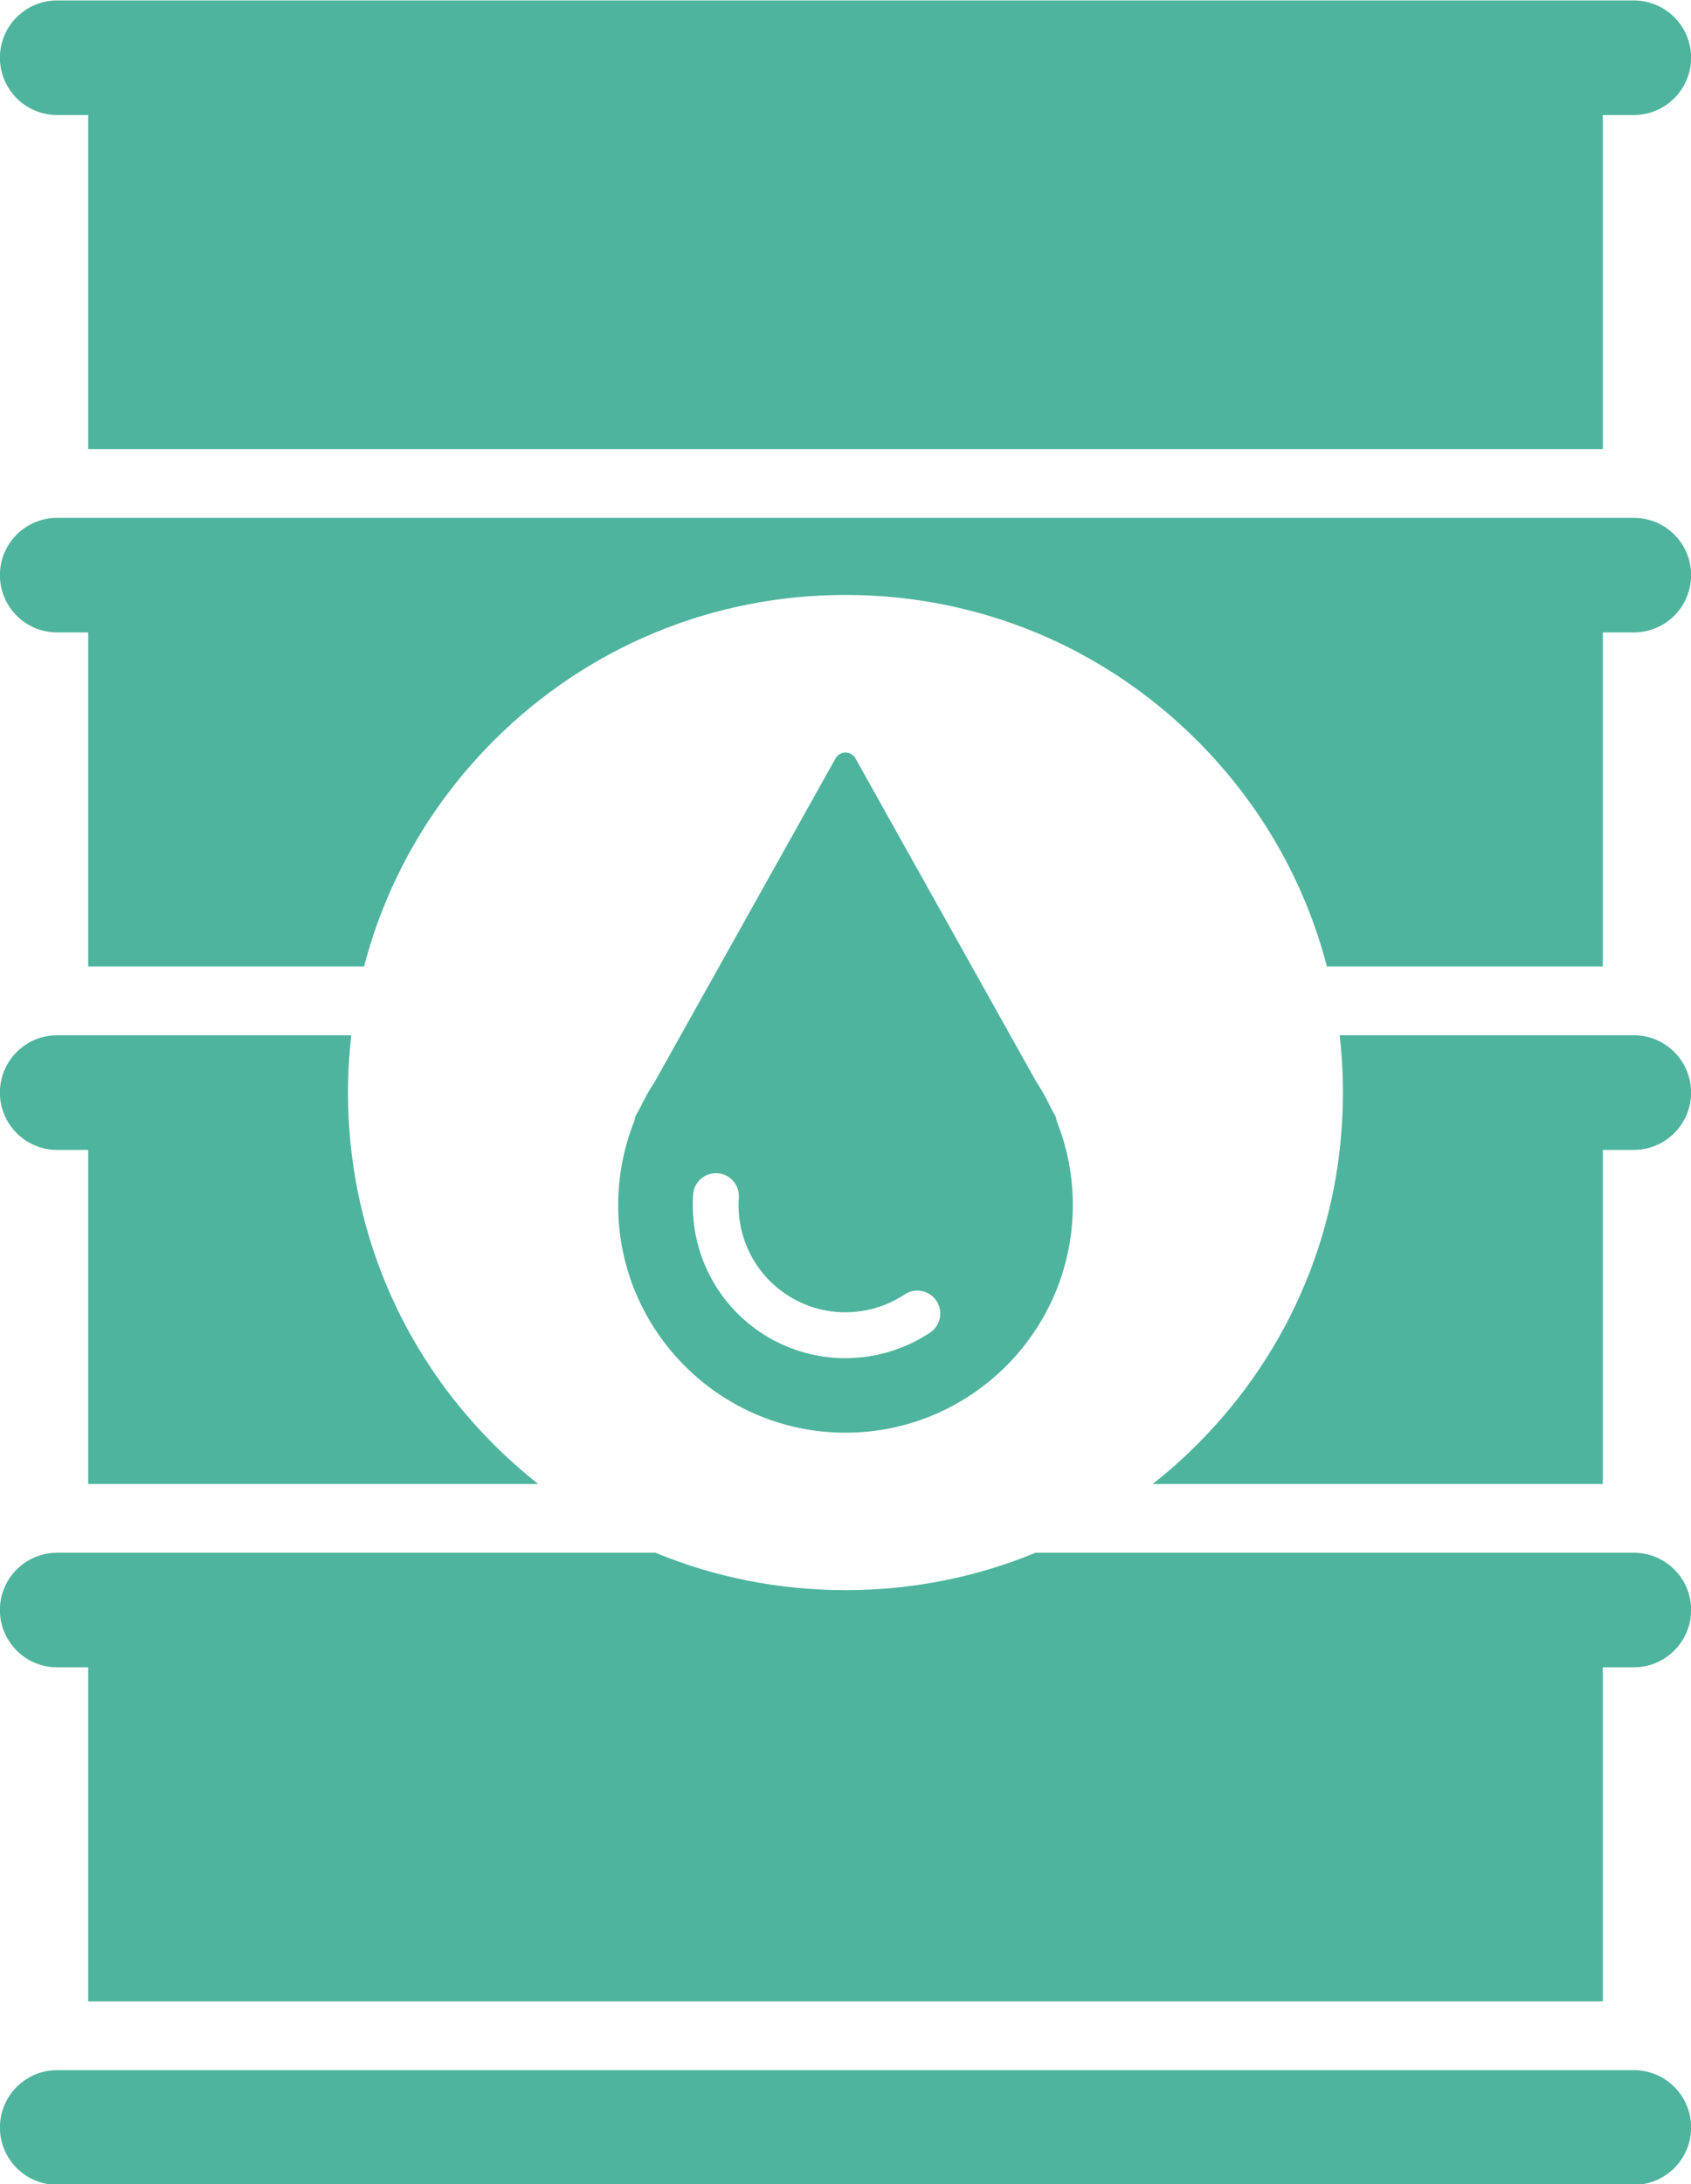
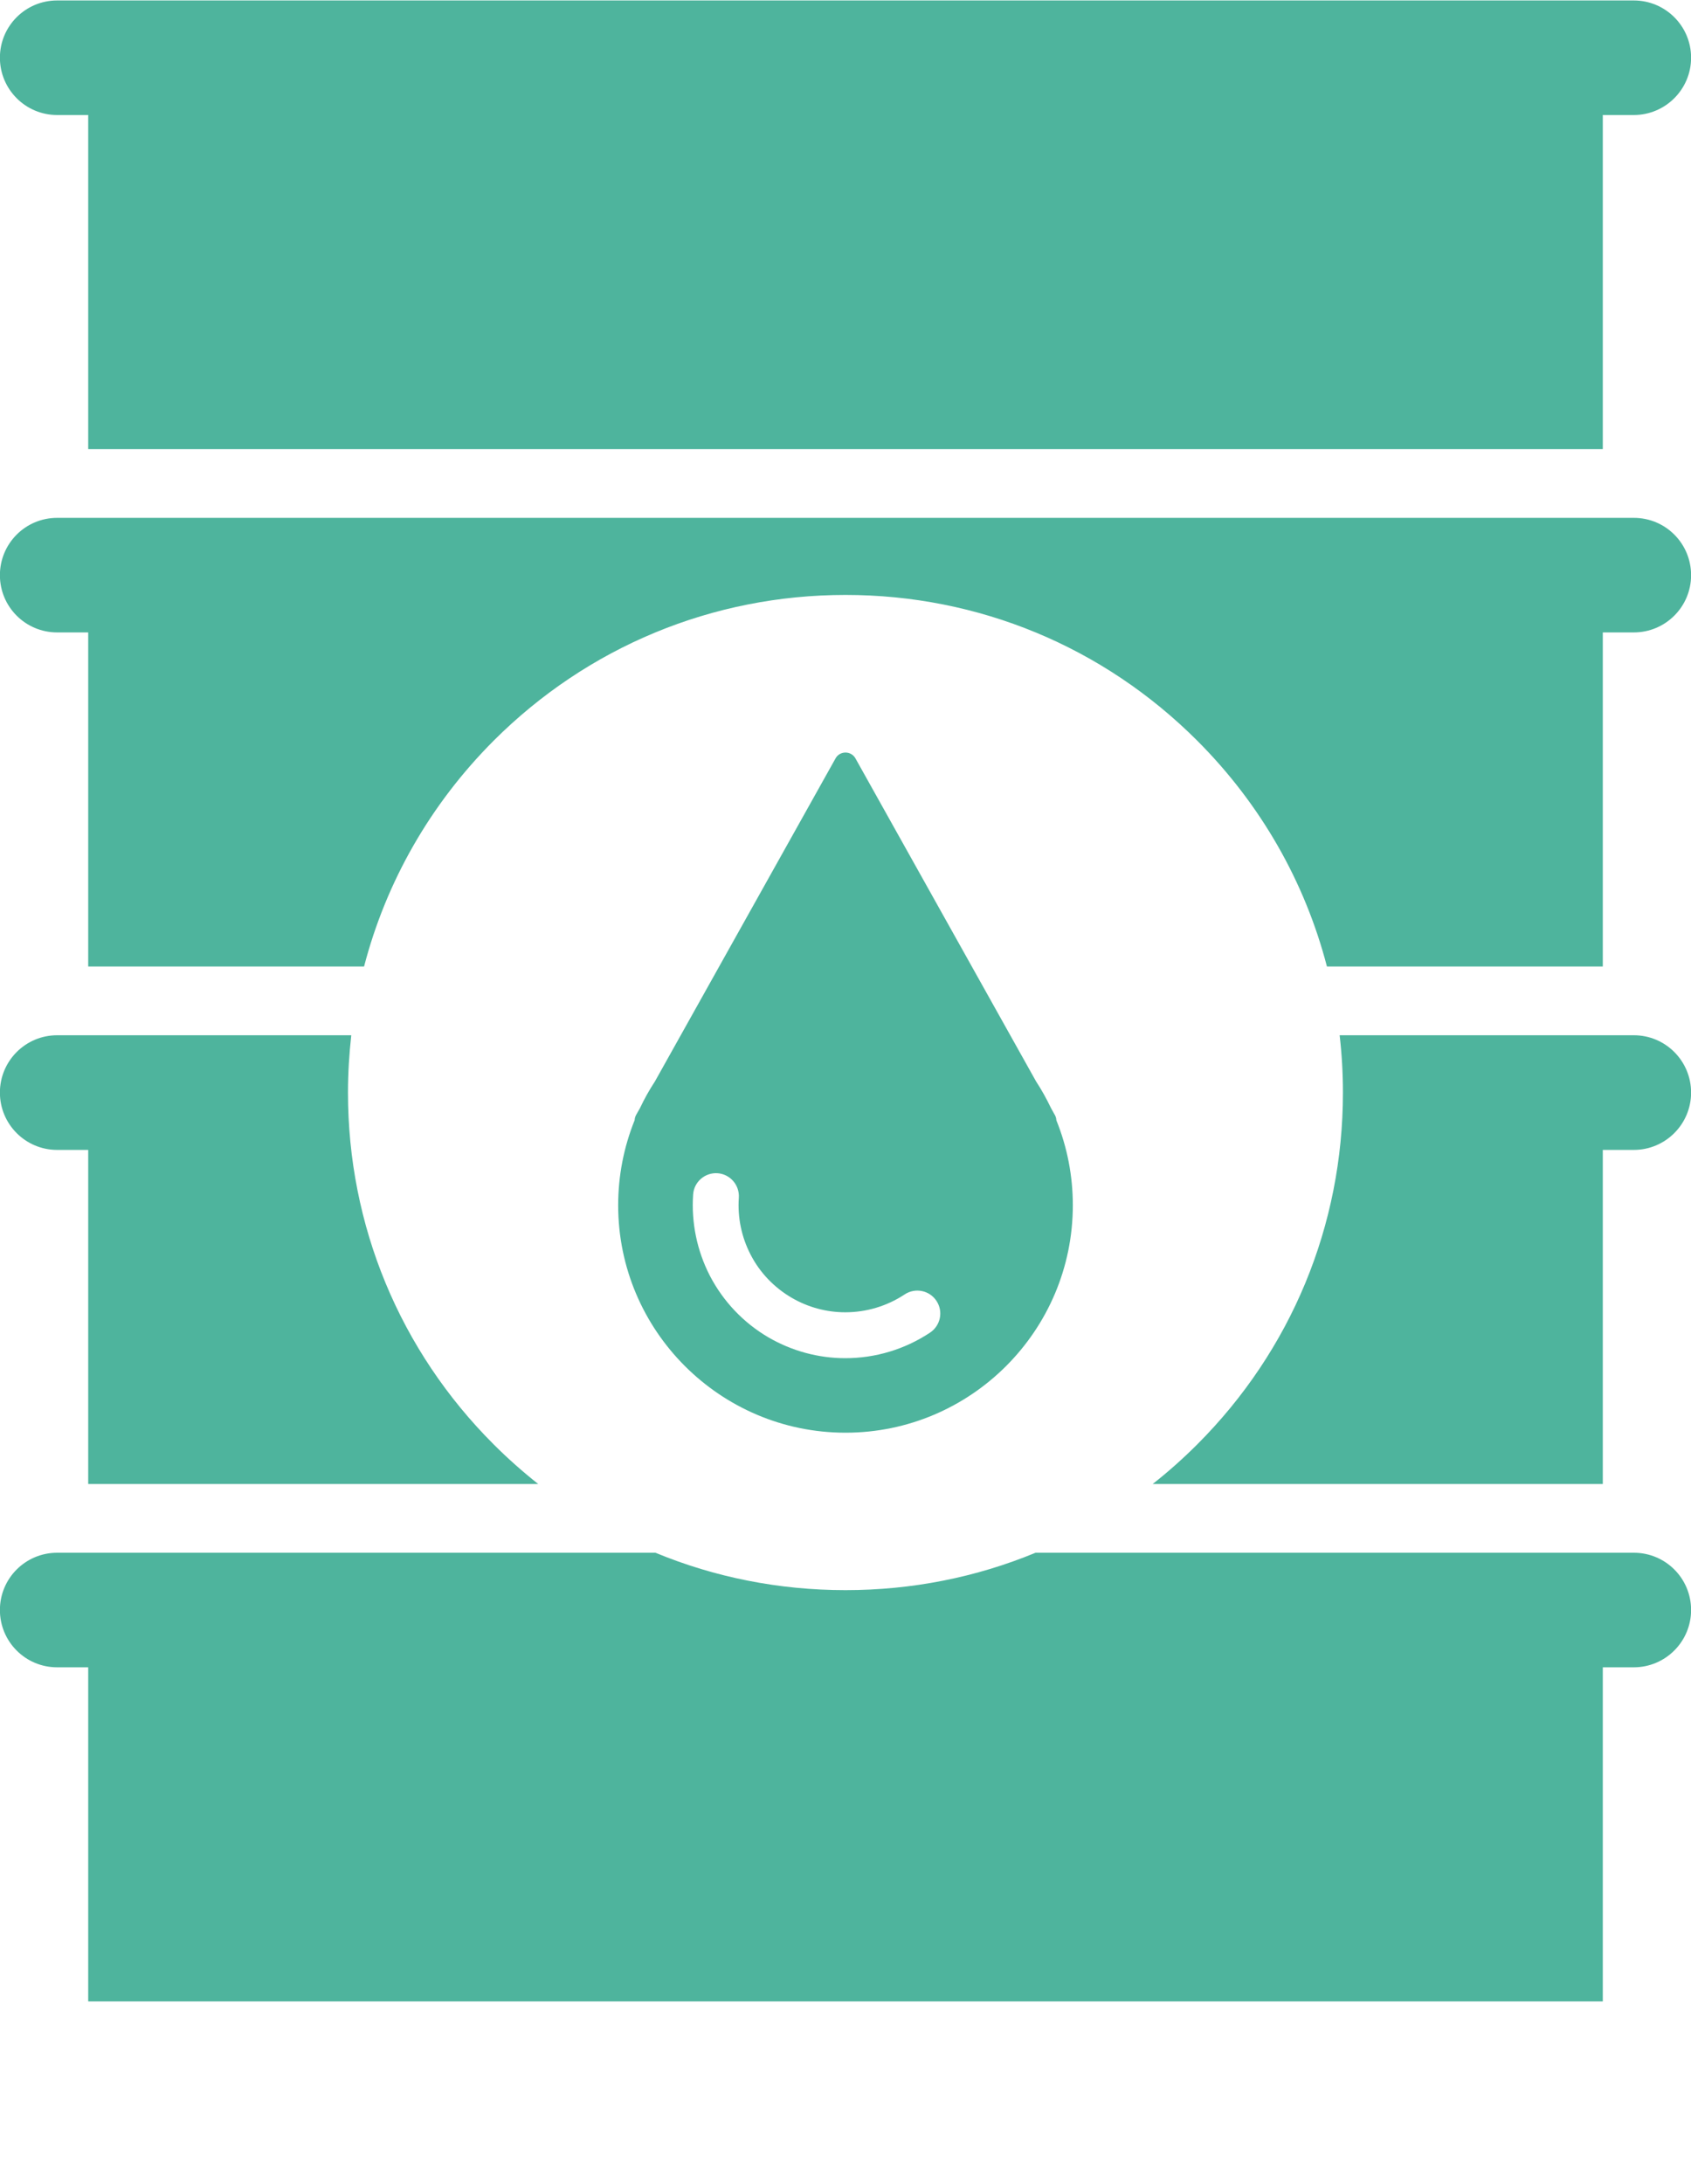
<svg xmlns="http://www.w3.org/2000/svg" fill="none" viewBox="2.75 0.05 18.5 23.89">
  <path d="M3.375 1.308H3.715V4.962H20.285V1.308H20.624C20.97 1.308 21.251 1.027 21.251 0.681C21.251 0.335 20.97 0.055 20.624 0.055H3.375C3.029 0.055 2.749 0.335 2.749 0.681C2.749 1.027 3.029 1.308 3.375 1.308Z" fill="#4EB49D" />
-   <path d="M20.625 22.692H3.375C3.029 22.692 2.749 22.973 2.749 23.319C2.749 23.665 3.029 23.946 3.375 23.946H20.625C20.971 23.946 21.251 23.665 21.251 23.319C21.251 22.973 20.971 22.692 20.625 22.692Z" fill="#4EB49D" />
  <path d="M20.625 5.714H3.375C3.029 5.714 2.749 5.994 2.749 6.341C2.749 6.687 3.029 6.967 3.375 6.967H3.715V10.621H6.733C6.974 9.695 7.457 8.846 8.151 8.151C9.179 7.124 10.546 6.557 12 6.557C13.454 6.557 14.82 7.123 15.848 8.151C16.543 8.846 17.026 9.695 17.267 10.621H20.285V6.967H20.624C20.97 6.967 21.251 6.687 21.251 6.341C21.251 5.994 20.971 5.714 20.625 5.714Z" fill="#4EB49D" />
  <path d="M3.375 11.373C3.029 11.373 2.749 11.654 2.749 12C2.749 12.346 3.029 12.627 3.375 12.627H3.715V16.281H8.638C8.469 16.147 8.306 16.003 8.151 15.848C7.123 14.821 6.557 13.454 6.557 12C6.557 11.789 6.57 11.58 6.593 11.373H3.375Z" fill="#4EB49D" />
  <path d="M20.625 11.373H17.406C17.43 11.58 17.442 11.789 17.442 12C17.442 13.454 16.876 14.82 15.848 15.848C15.693 16.003 15.531 16.147 15.361 16.281H20.285V12.627H20.624C20.97 12.627 21.251 12.346 21.251 12C21.251 11.654 20.971 11.373 20.625 11.373Z" fill="#4EB49D" />
  <path d="M20.625 17.033H14.079C13.429 17.302 12.725 17.442 12 17.442C11.275 17.442 10.571 17.302 9.921 17.033H3.375C3.029 17.033 2.749 17.313 2.749 17.659C2.749 18.006 3.029 18.286 3.375 18.286H3.715V21.94H20.285V18.286H20.624C20.97 18.286 21.251 18.005 21.251 17.659C21.251 17.313 20.971 17.033 20.625 17.033Z" fill="#4EB49D" />
  <path d="M12 15.72C13.371 15.72 14.487 14.604 14.487 13.232C14.487 12.911 14.426 12.598 14.307 12.303C14.306 12.278 14.298 12.255 14.285 12.236L14.248 12.169C14.2 12.069 14.146 11.971 14.085 11.878L12.109 8.345C12.087 8.305 12.045 8.281 12 8.281C11.955 8.281 11.912 8.305 11.891 8.345L9.915 11.878C9.854 11.971 9.799 12.069 9.752 12.169L9.709 12.245C9.699 12.263 9.694 12.282 9.693 12.302C9.574 12.598 9.513 12.911 9.513 13.233C9.513 14.604 10.629 15.72 12 15.72ZM10.333 13.115C10.342 12.977 10.462 12.873 10.6 12.882C10.738 12.892 10.842 13.011 10.833 13.15C10.818 13.365 10.862 13.58 10.962 13.773C11.063 13.969 11.219 14.132 11.411 14.244C11.589 14.348 11.792 14.403 11.997 14.403C12.229 14.403 12.455 14.335 12.648 14.207C12.764 14.131 12.919 14.163 12.995 14.278C13.072 14.394 13.04 14.549 12.924 14.626C12.649 14.808 12.328 14.905 11.997 14.905C11.703 14.905 11.413 14.826 11.158 14.678C10.884 14.518 10.662 14.284 10.516 14.003C10.375 13.729 10.312 13.422 10.333 13.115Z" fill="#4EB49D" />
</svg>